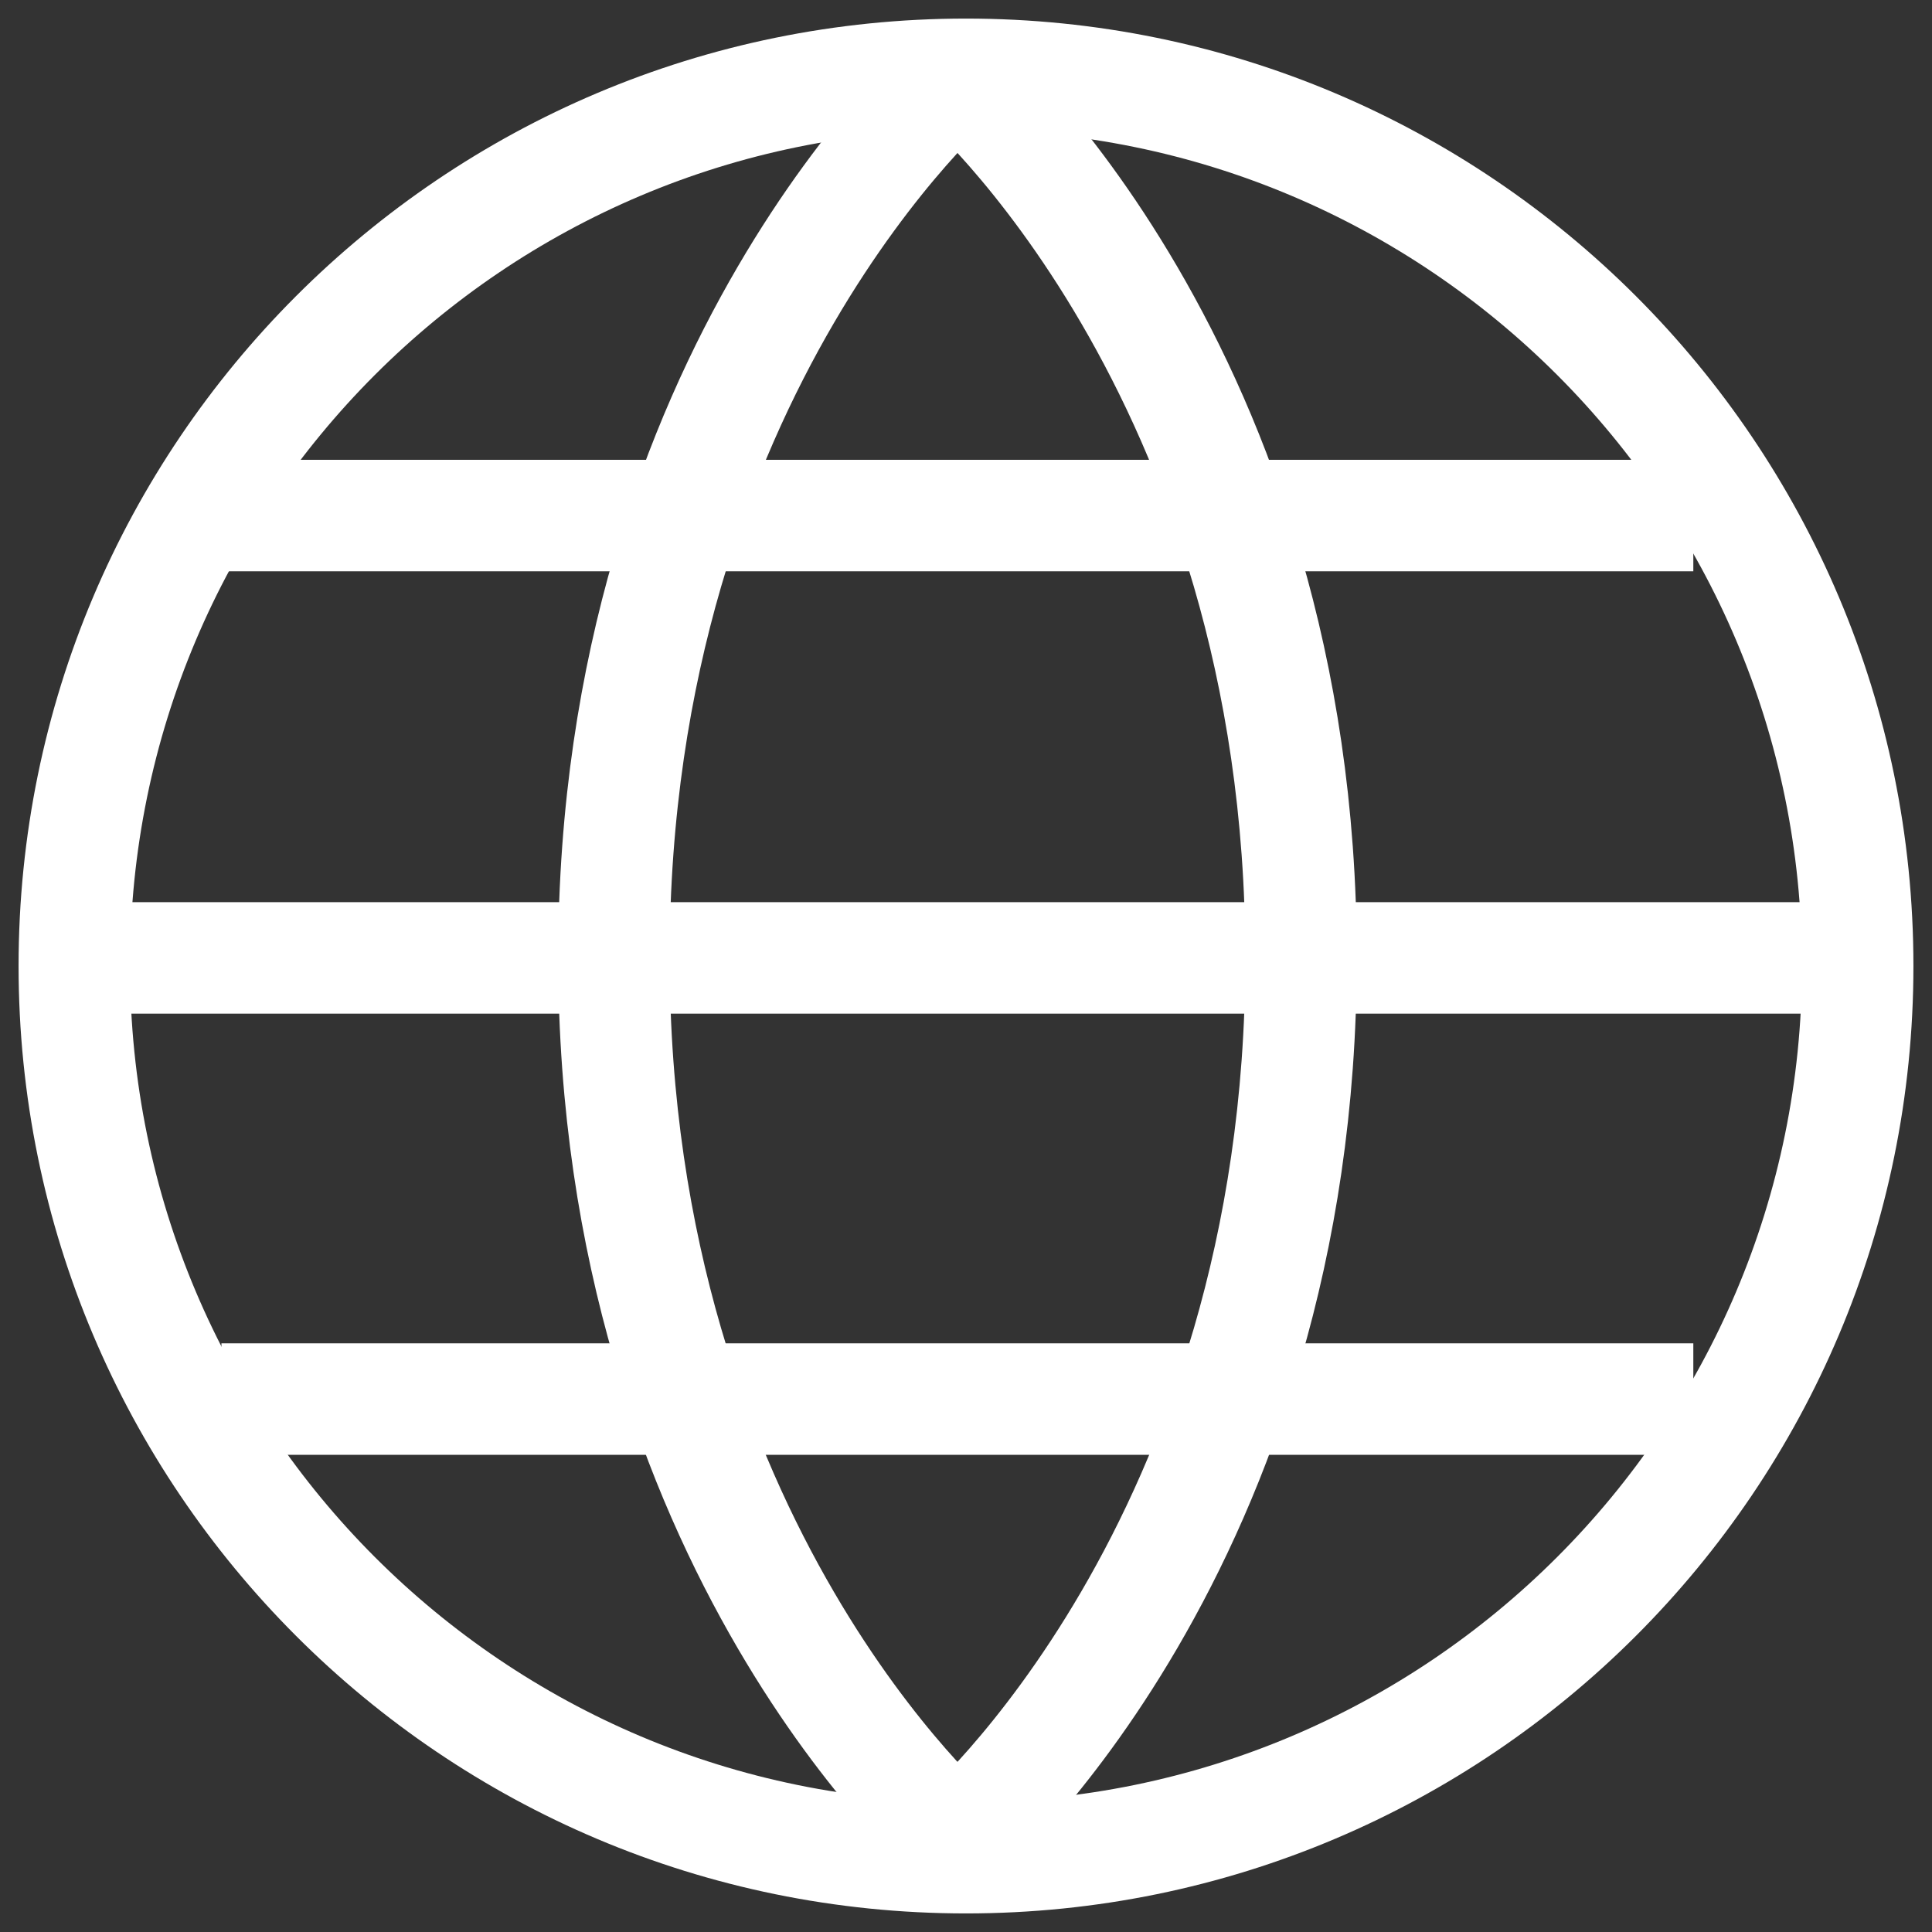
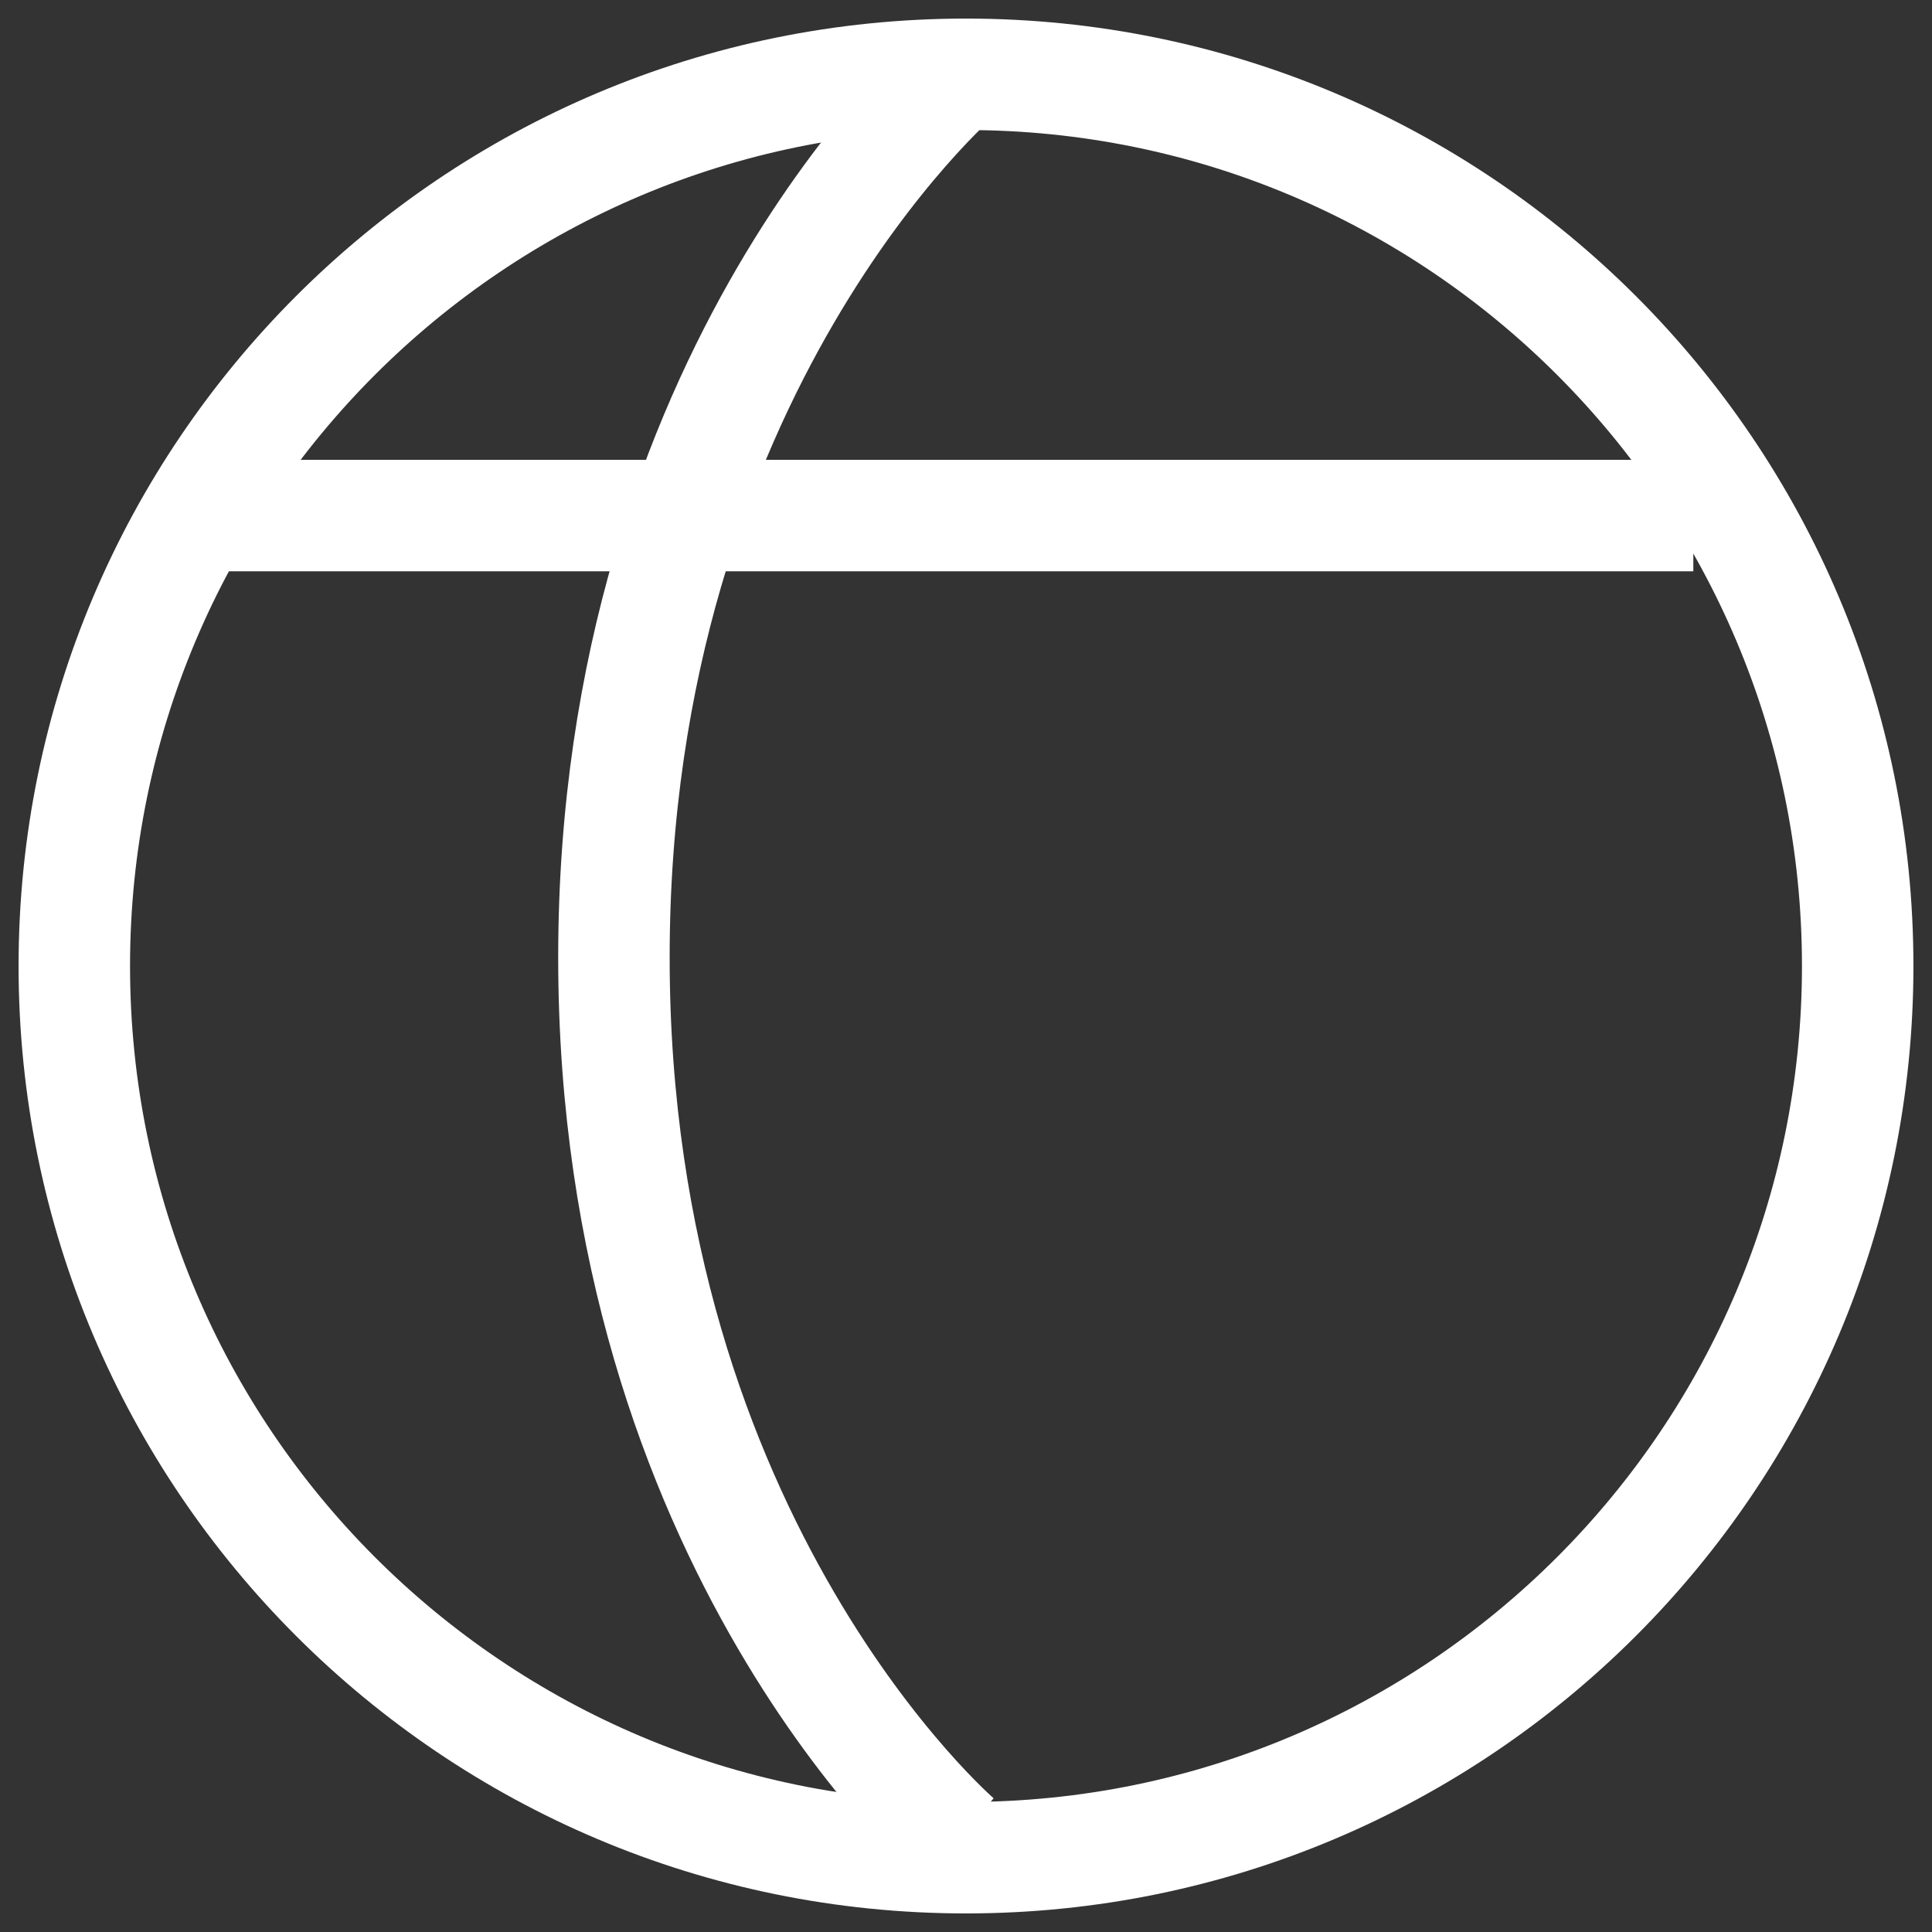
<svg xmlns="http://www.w3.org/2000/svg" width="26" height="26" viewBox="0 0 26 26" fill="none">
  <rect x="0" y="0" width="26" height="26" fill="#333333" stroke="none" />
  <path d="M13 25C19.627 25 25 19.627 25 13C25 6.373 19.627 1 13 1C6.373 1 1 6.373 1 13C1 19.627 6.373 25 13 25Z" stroke="white" stroke-width="1.5" stroke-linejoin="round" />
  <path d="M12.884 1C12.884 1 8.262 4.962 8.262 12.885C8.262 20.808 12.884 24.77 12.884 24.77" stroke="white" stroke-width="1.5" stroke-linejoin="round" />
-   <path d="M12.887 1C12.887 1 17.509 4.962 17.509 12.885C17.509 20.808 12.887 24.769 12.887 24.769" stroke="white" stroke-width="1.5" stroke-linejoin="round" />
-   <path d="M1 12.891H24.769" stroke="white" stroke-width="1.5" stroke-linejoin="round" />
  <path d="M22.788 6.938H2.98" stroke="white" stroke-width="1.5" stroke-linejoin="round" />
-   <path d="M22.788 18.828H2.98" stroke="white" stroke-width="1.5" stroke-linejoin="round" />
</svg>